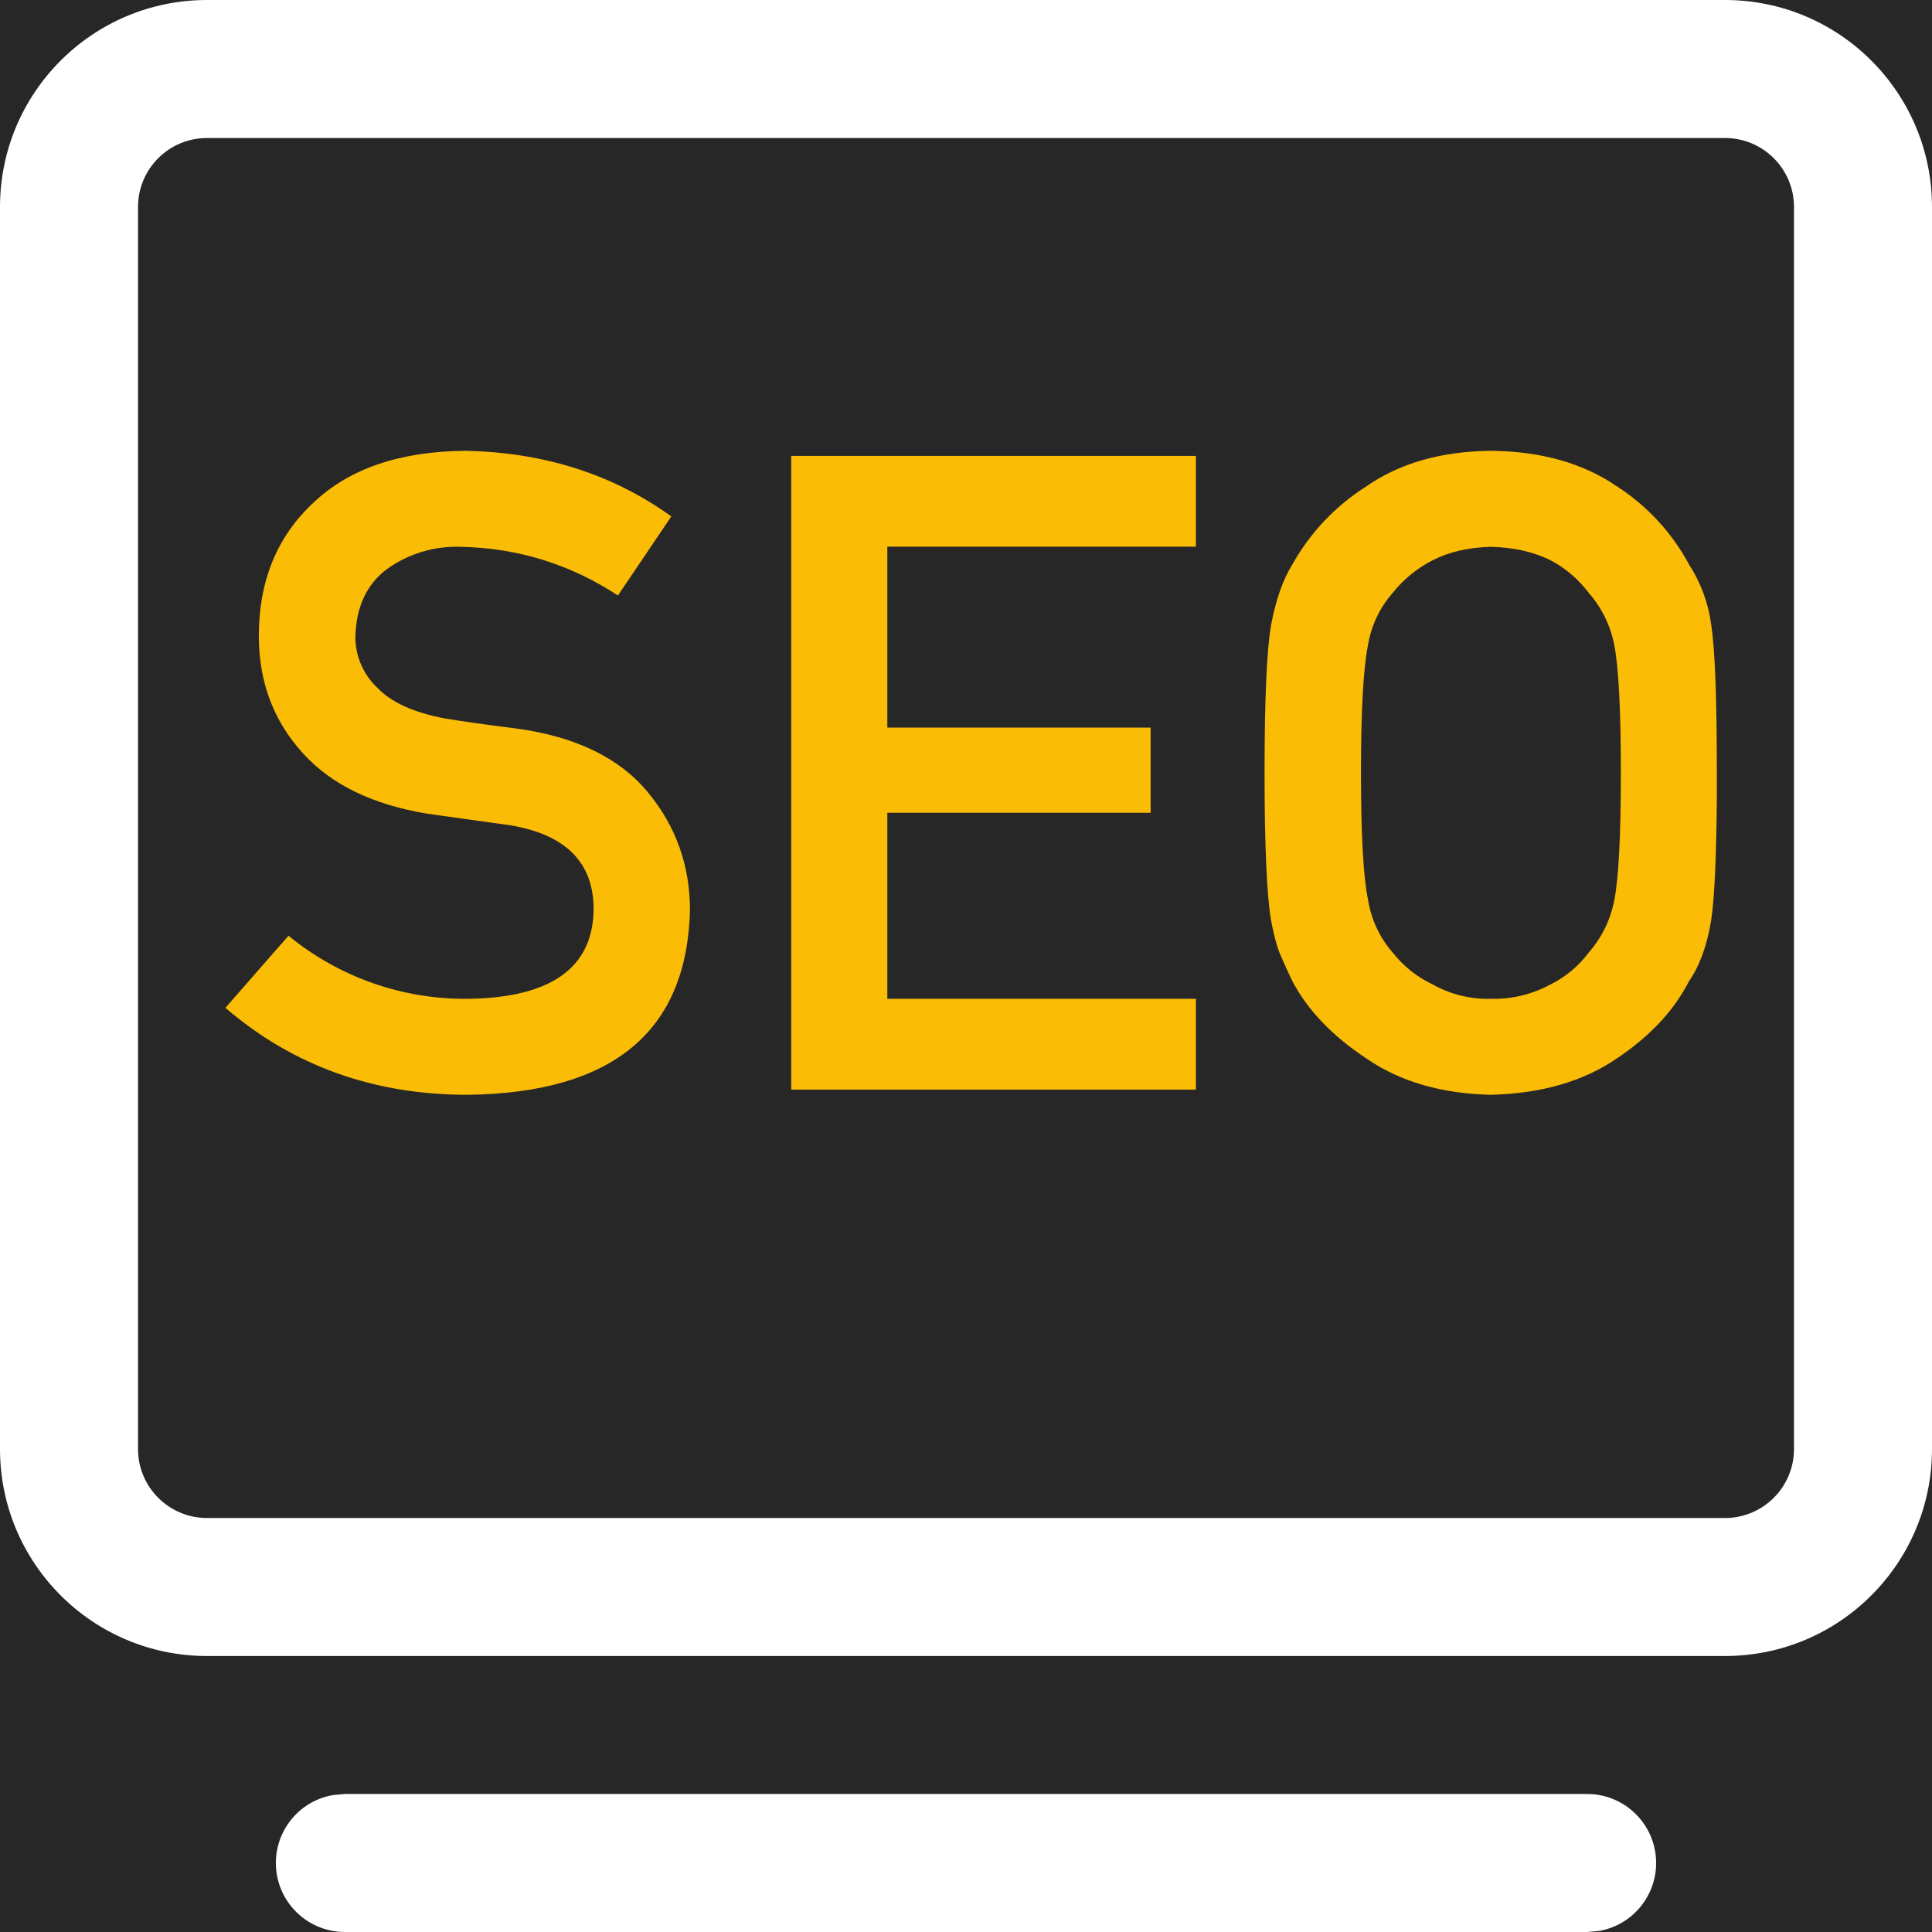
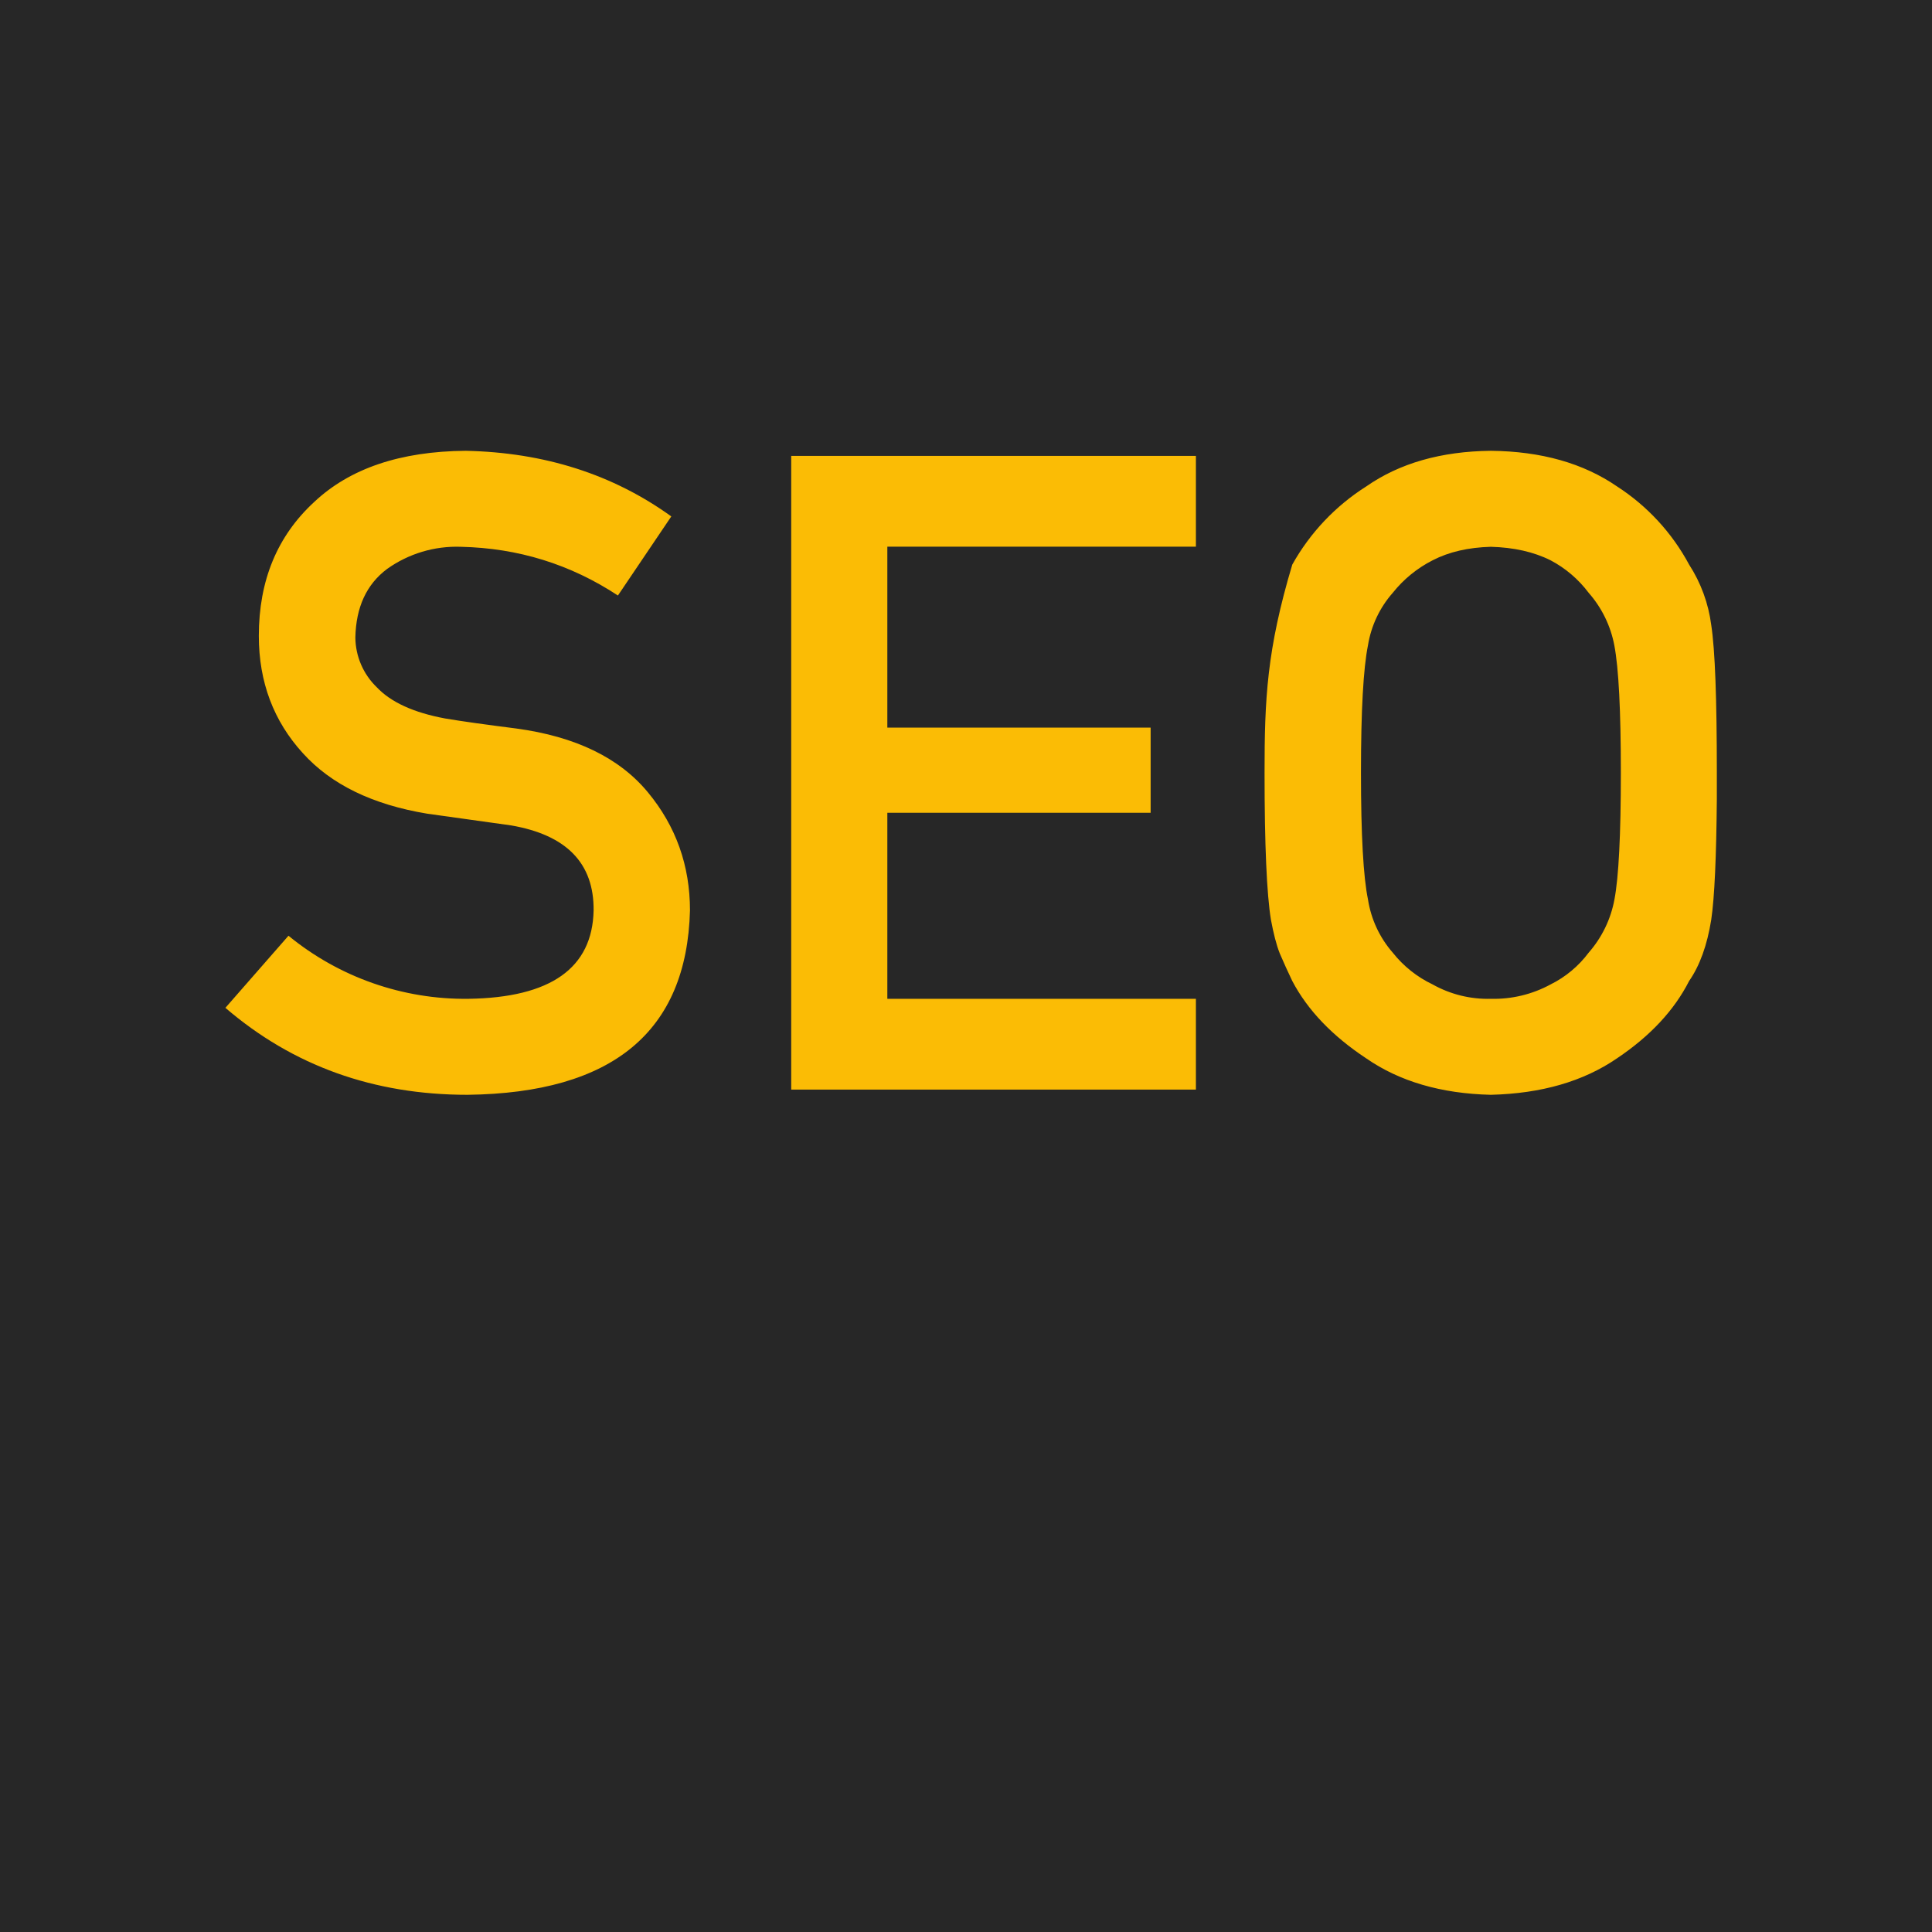
<svg xmlns="http://www.w3.org/2000/svg" width="60px" height="60px" viewBox="0 0 60 60" version="1.1">
  <title>SEO Strategy</title>
  <g id="SEO-Strategy" stroke="none" stroke-width="1" fill="none" fill-rule="evenodd">
    <rect fill="#272727" x="0" y="0" width="60" height="60" />
-     <path d="M49.286,55.714 C50.396,55.712 51.323,56.558 51.424,57.664 C51.524,58.769 50.764,59.768 49.671,59.966 L49.286,60 L10.714,60 C9.604,60.002 8.677,59.156 8.576,58.051 C8.476,56.945 9.236,55.946 10.329,55.749 L10.714,55.714 L49.286,55.714 Z M53.571,0 C57.122,0 60,2.878 60,6.429 L60,45 C60,48.55 57.122,51.429 53.571,51.429 L6.429,51.429 C2.878,51.429 0,48.55 0,45 L0,6.429 C0,2.878 2.878,0 6.429,0 L53.571,0 Z M53.571,4.286 L6.429,4.286 C5.245,4.286 4.286,5.245 4.286,6.429 L4.286,45 C4.286,46.183 5.245,47.143 6.429,47.143 L53.571,47.143 C54.755,47.143 55.714,46.183 55.714,45 L55.714,6.429 C55.714,5.245 54.755,4.286 53.571,4.286 Z" id="形状" fill="#FFFFFF" fill-rule="nonzero" />
-     <path d="M14.518,34 C19.028,33.945 21.33,32.038 21.428,28.274 C21.428,26.885 20.994,25.66 20.121,24.606 C19.237,23.536 17.875,22.873 16.031,22.624 C15.095,22.505 14.356,22.403 13.819,22.312 C12.844,22.13 12.137,21.807 11.699,21.341 C11.281,20.937 11.042,20.382 11.036,19.801 C11.055,18.857 11.383,18.146 12.023,17.668 C12.69,17.193 13.495,16.952 14.313,16.981 C16.09,17.021 17.713,17.522 19.19,18.494 L20.848,16.038 C19.039,14.734 16.911,14.051 14.463,14 C12.429,14.016 10.862,14.549 9.756,15.591 C8.611,16.646 8.038,18.028 8.038,19.749 C8.038,21.179 8.497,22.395 9.405,23.39 C10.285,24.365 11.573,24.989 13.263,25.269 L15.869,25.633 C17.594,25.929 18.451,26.809 18.435,28.278 C18.396,30.067 17.101,30.983 14.546,31.019 C12.511,31.044 10.532,30.35 8.959,29.06 L7,31.299 C9.097,33.1 11.604,34 14.518,34 L14.518,34 Z M37.14,33.838 L37.14,31.019 L27.557,31.019 L27.557,25.242 L35.734,25.242 L35.734,22.596 L27.557,22.596 L27.557,16.977 L37.14,16.977 L37.14,14.158 L24.572,14.158 L24.572,33.838 L37.14,33.838 Z M46.301,34 C47.869,33.961 49.172,33.585 50.218,32.867 C51.253,32.172 51.995,31.374 52.457,30.466 C52.789,29.988 53.018,29.352 53.144,28.563 C53.247,27.868 53.302,26.616 53.318,24.811 L53.318,23.998 C53.318,21.716 53.263,20.184 53.144,19.41 C53.058,18.741 52.823,18.1 52.457,17.534 C51.928,16.548 51.158,15.713 50.218,15.106 C49.172,14.387 47.869,14.016 46.301,14 C44.753,14.016 43.462,14.387 42.431,15.106 C41.475,15.711 40.685,16.546 40.133,17.534 C39.837,18.008 39.62,18.64 39.474,19.41 C39.34,20.184 39.272,21.716 39.272,23.998 C39.272,26.249 39.34,27.769 39.47,28.563 C39.549,28.985 39.636,29.337 39.746,29.613 C39.861,29.885 39.991,30.166 40.133,30.466 C40.611,31.374 41.377,32.172 42.427,32.867 C43.462,33.585 44.757,33.964 46.301,34 L46.301,34 Z M46.301,31.019 C45.669,31.036 45.044,30.882 44.493,30.573 C44.009,30.343 43.585,30.005 43.253,29.585 C42.844,29.117 42.577,28.542 42.483,27.927 C42.341,27.244 42.266,25.933 42.266,23.998 C42.266,22.063 42.341,20.748 42.483,20.045 C42.58,19.439 42.847,18.872 43.253,18.411 C43.589,17.989 44.012,17.644 44.493,17.4 C44.998,17.139 45.598,17.001 46.301,16.981 C47.012,17.001 47.632,17.139 48.153,17.4 C48.618,17.645 49.022,17.99 49.338,18.411 C49.745,18.874 50.021,19.439 50.135,20.045 C50.269,20.748 50.337,22.063 50.337,23.998 C50.337,25.933 50.269,27.244 50.139,27.927 C50.027,28.542 49.75,29.115 49.338,29.585 C49.026,30.003 48.62,30.342 48.153,30.573 C47.586,30.881 46.947,31.035 46.301,31.019 L46.301,31.019 Z" id="形状" fill="#FBBC05" fill-rule="nonzero" />
+     <path d="M14.518,34 C19.028,33.945 21.33,32.038 21.428,28.274 C21.428,26.885 20.994,25.66 20.121,24.606 C19.237,23.536 17.875,22.873 16.031,22.624 C15.095,22.505 14.356,22.403 13.819,22.312 C12.844,22.13 12.137,21.807 11.699,21.341 C11.281,20.937 11.042,20.382 11.036,19.801 C11.055,18.857 11.383,18.146 12.023,17.668 C12.69,17.193 13.495,16.952 14.313,16.981 C16.09,17.021 17.713,17.522 19.19,18.494 L20.848,16.038 C19.039,14.734 16.911,14.051 14.463,14 C12.429,14.016 10.862,14.549 9.756,15.591 C8.611,16.646 8.038,18.028 8.038,19.749 C8.038,21.179 8.497,22.395 9.405,23.39 C10.285,24.365 11.573,24.989 13.263,25.269 L15.869,25.633 C17.594,25.929 18.451,26.809 18.435,28.278 C18.396,30.067 17.101,30.983 14.546,31.019 C12.511,31.044 10.532,30.35 8.959,29.06 L7,31.299 C9.097,33.1 11.604,34 14.518,34 L14.518,34 Z M37.14,33.838 L37.14,31.019 L27.557,31.019 L27.557,25.242 L35.734,25.242 L35.734,22.596 L27.557,22.596 L27.557,16.977 L37.14,16.977 L37.14,14.158 L24.572,14.158 L24.572,33.838 L37.14,33.838 Z M46.301,34 C47.869,33.961 49.172,33.585 50.218,32.867 C51.253,32.172 51.995,31.374 52.457,30.466 C52.789,29.988 53.018,29.352 53.144,28.563 C53.247,27.868 53.302,26.616 53.318,24.811 L53.318,23.998 C53.318,21.716 53.263,20.184 53.144,19.41 C53.058,18.741 52.823,18.1 52.457,17.534 C51.928,16.548 51.158,15.713 50.218,15.106 C49.172,14.387 47.869,14.016 46.301,14 C44.753,14.016 43.462,14.387 42.431,15.106 C41.475,15.711 40.685,16.546 40.133,17.534 C39.34,20.184 39.272,21.716 39.272,23.998 C39.272,26.249 39.34,27.769 39.47,28.563 C39.549,28.985 39.636,29.337 39.746,29.613 C39.861,29.885 39.991,30.166 40.133,30.466 C40.611,31.374 41.377,32.172 42.427,32.867 C43.462,33.585 44.757,33.964 46.301,34 L46.301,34 Z M46.301,31.019 C45.669,31.036 45.044,30.882 44.493,30.573 C44.009,30.343 43.585,30.005 43.253,29.585 C42.844,29.117 42.577,28.542 42.483,27.927 C42.341,27.244 42.266,25.933 42.266,23.998 C42.266,22.063 42.341,20.748 42.483,20.045 C42.58,19.439 42.847,18.872 43.253,18.411 C43.589,17.989 44.012,17.644 44.493,17.4 C44.998,17.139 45.598,17.001 46.301,16.981 C47.012,17.001 47.632,17.139 48.153,17.4 C48.618,17.645 49.022,17.99 49.338,18.411 C49.745,18.874 50.021,19.439 50.135,20.045 C50.269,20.748 50.337,22.063 50.337,23.998 C50.337,25.933 50.269,27.244 50.139,27.927 C50.027,28.542 49.75,29.115 49.338,29.585 C49.026,30.003 48.62,30.342 48.153,30.573 C47.586,30.881 46.947,31.035 46.301,31.019 L46.301,31.019 Z" id="形状" fill="#FBBC05" fill-rule="nonzero" />
  </g>
</svg>